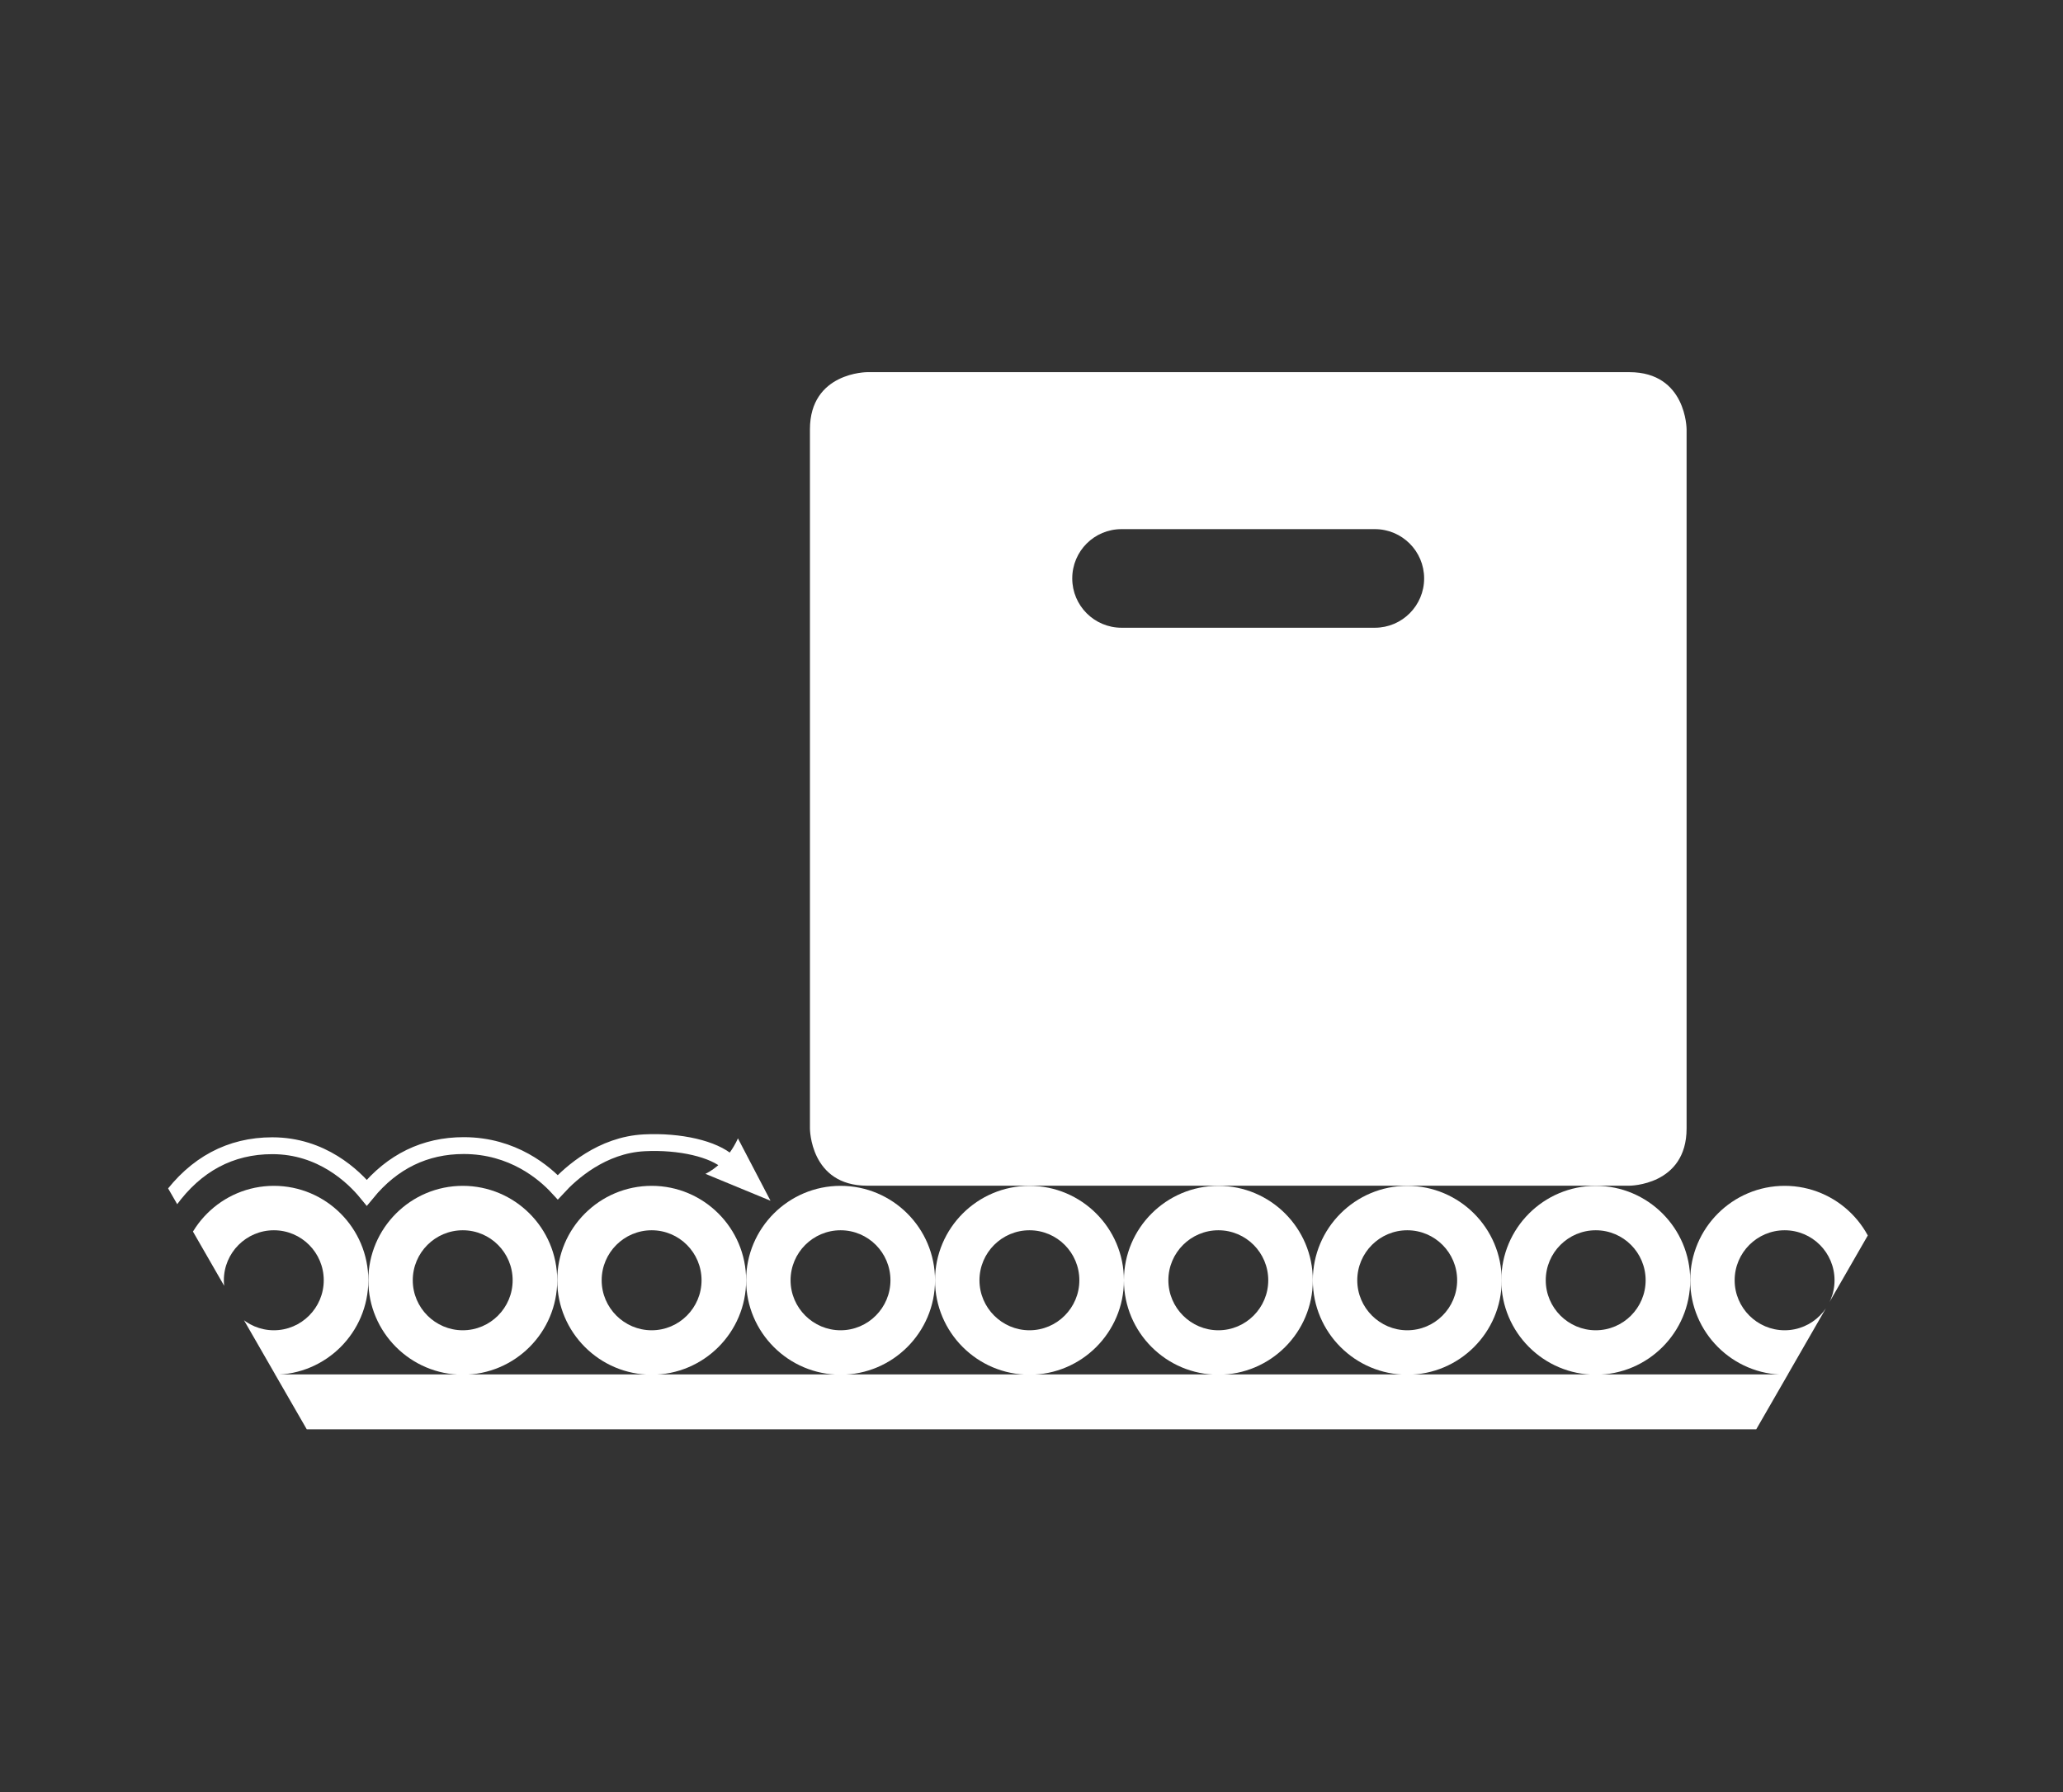
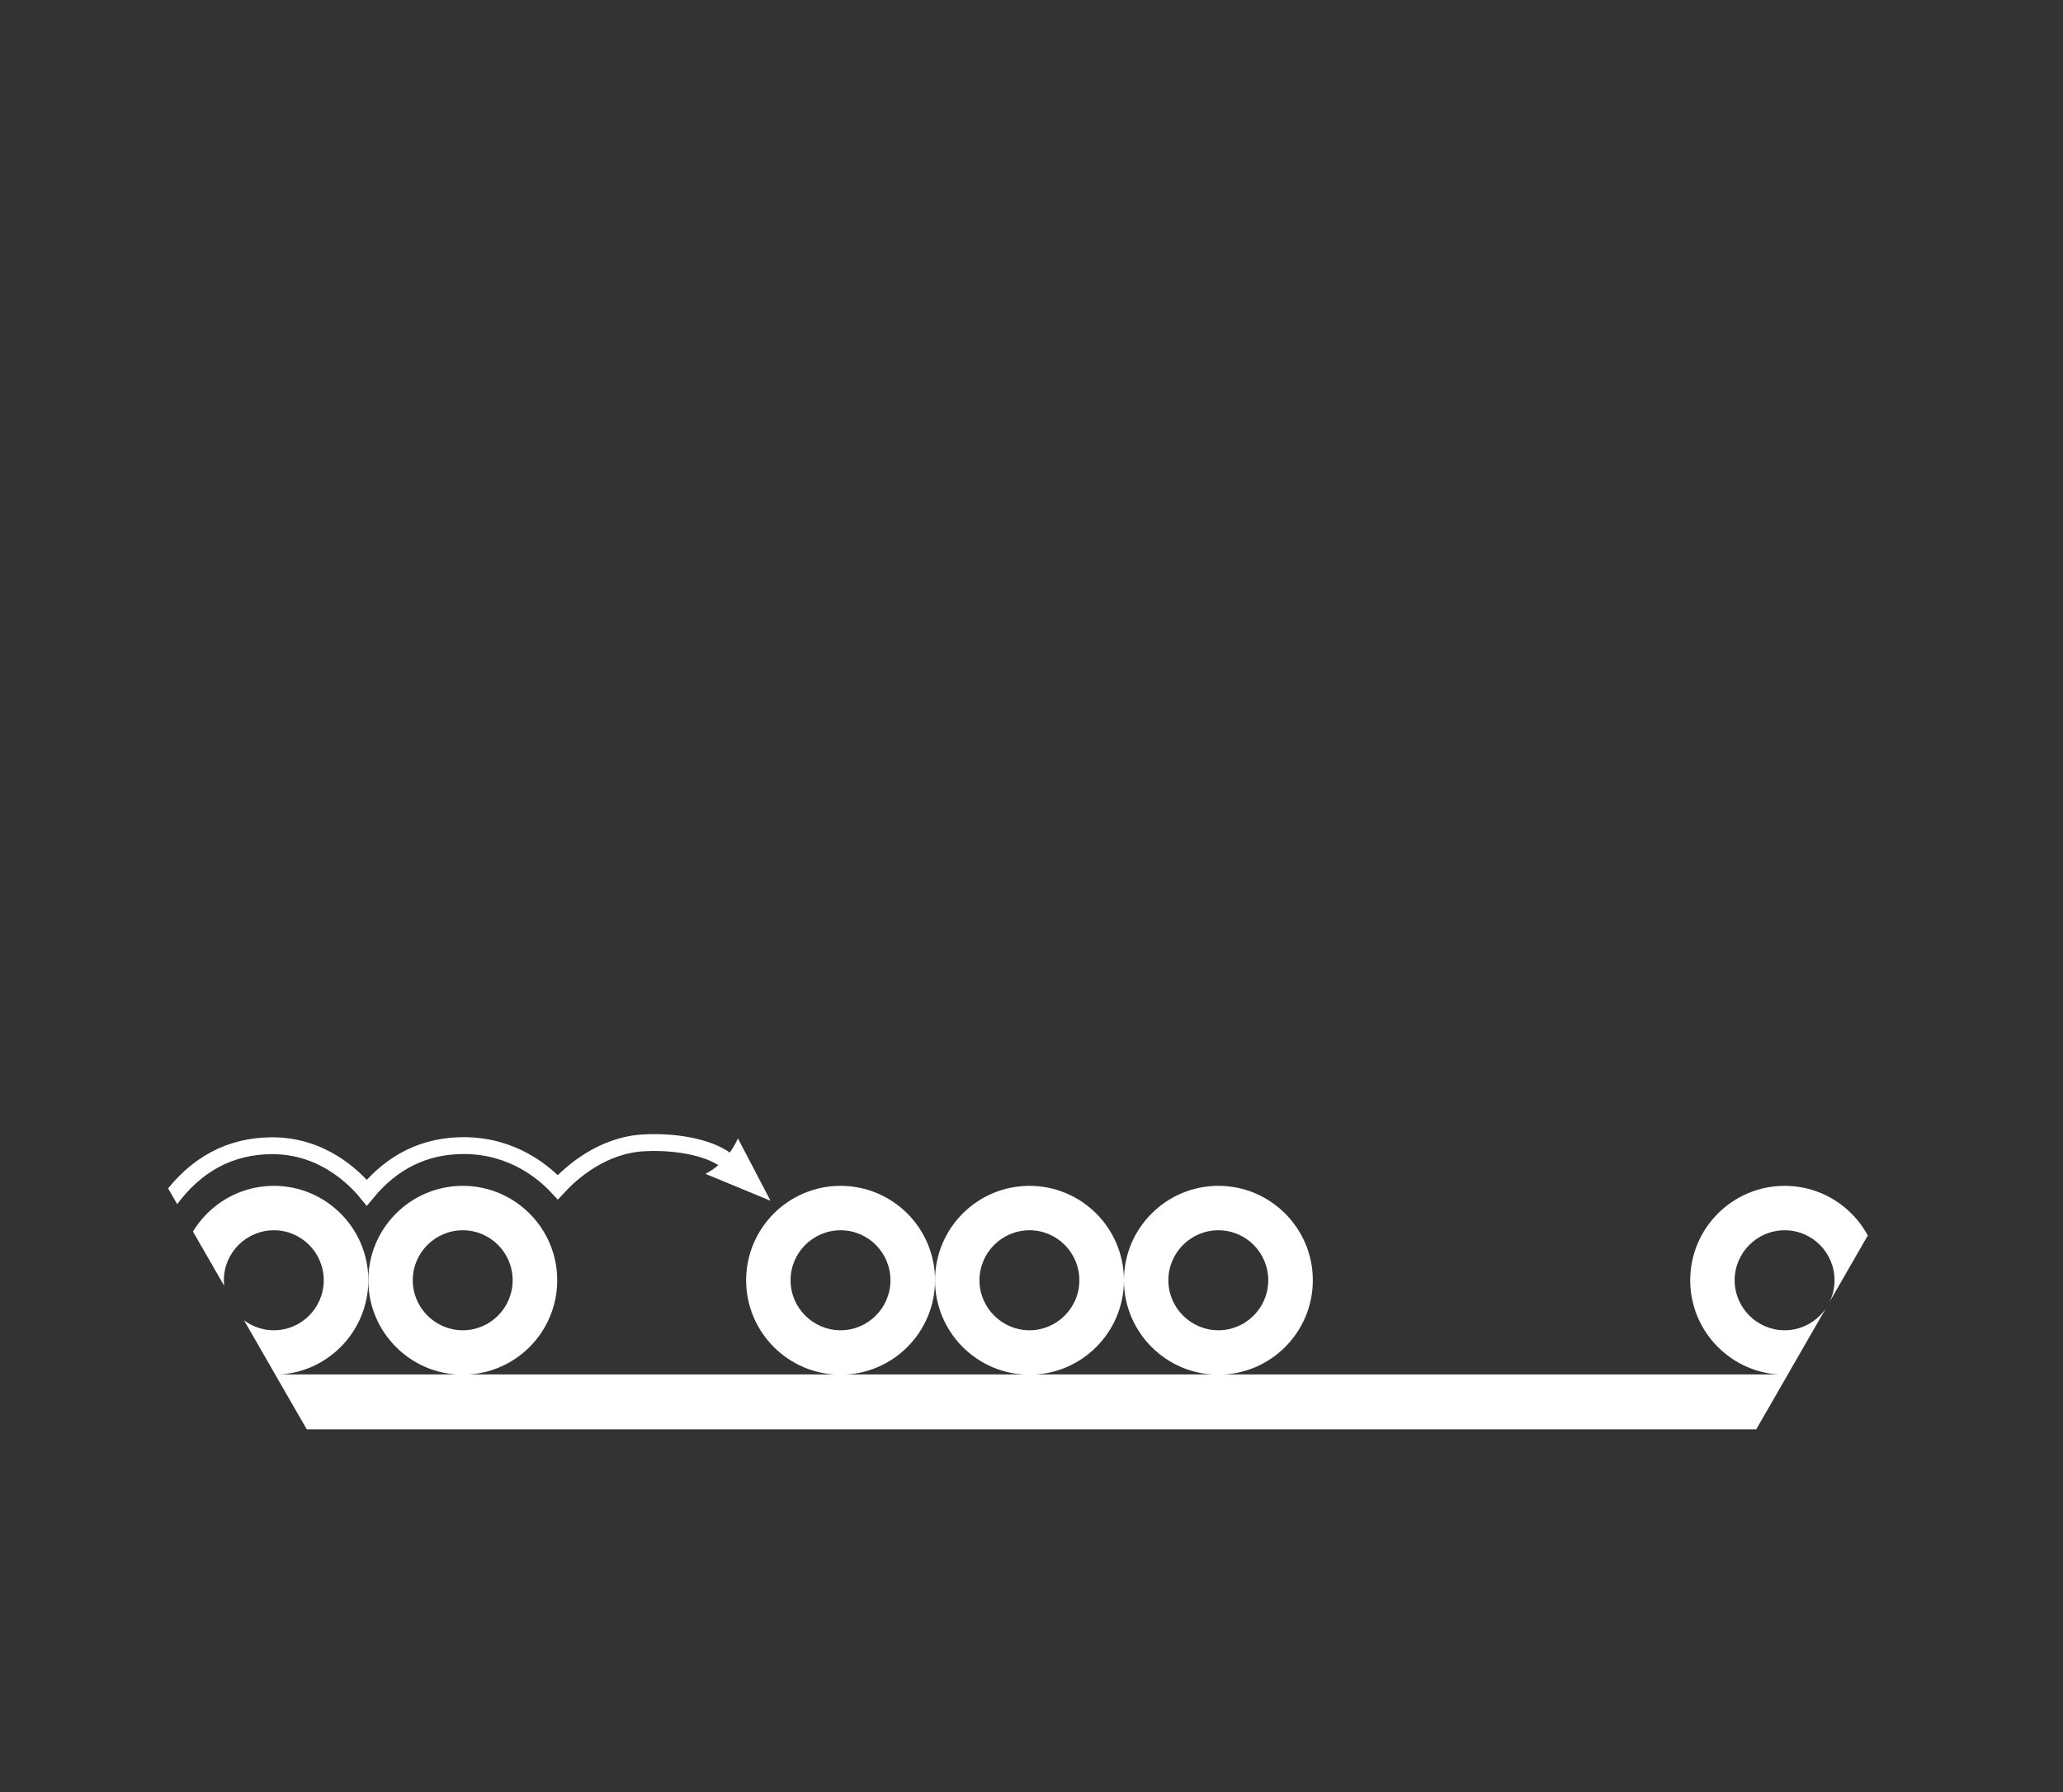
<svg xmlns="http://www.w3.org/2000/svg" id="Ebene_1" viewBox="0 0 148.09 128.69">
  <rect x="0" y="0" width="148.09" height="128.69" fill="#333333" stroke="none" />
  <defs>
    <style>.cls-1,.cls-2{fill:none;}.cls-3{clip-path:url(#clippath);}.cls-4{fill:#fff;}.cls-5{clip-path:url(#clippath-1);}.cls-2{stroke:#fff;stroke-width:1.21px;}</style>
    <clipPath id="clippath">
      <polygon class="cls-1" points="37.02 0 0 64.35 37.02 128.69 111.07 128.69 148.09 64.35 111.07 0 37.02 0" />
    </clipPath>
    <clipPath id="clippath-1">
      <polygon class="cls-1" points="37.02 0 0 64.35 37.02 128.69 111.07 128.69 148.09 64.35 111.07 0 37.02 0" />
    </clipPath>
  </defs>
-   <polygon class="cls-1" points="37.02 0 0 64.35 37.02 128.69 111.07 128.69 148.09 64.35 111.07 0 37.02 0" />
  <g class="cls-3">
    <path class="cls-4" d="m23.24,91.92c0,1.98-1.61,3.59-3.58,3.59s-3.59-1.61-3.59-3.59,1.61-3.59,3.59-3.59,3.58,1.61,3.58,3.59m3.2,0c0-3.74-3.04-6.78-6.78-6.78s-6.78,3.04-6.78,6.78,3.04,6.78,6.78,6.78,6.78-3.04,6.78-6.78" />
    <path class="cls-4" d="m36.8,91.92c0,1.98-1.61,3.59-3.58,3.59s-3.59-1.61-3.59-3.59,1.61-3.59,3.59-3.59,3.58,1.61,3.58,3.59m3.2,0c0-3.74-3.04-6.78-6.78-6.78s-6.78,3.04-6.78,6.78,3.04,6.78,6.78,6.78,6.78-3.04,6.78-6.78" />
-     <path class="cls-4" d="m50.36,91.92c0,1.98-1.61,3.59-3.58,3.59s-3.59-1.61-3.59-3.59,1.61-3.59,3.59-3.59,3.58,1.61,3.58,3.59m3.2,0c0-3.74-3.04-6.78-6.78-6.78s-6.78,3.04-6.78,6.78,3.04,6.78,6.78,6.78,6.78-3.04,6.78-6.78" />
    <path class="cls-4" d="m63.92,91.92c0,1.98-1.61,3.59-3.58,3.59s-3.59-1.61-3.59-3.59,1.61-3.59,3.59-3.59,3.58,1.61,3.58,3.59m3.2,0c0-3.74-3.04-6.78-6.78-6.78s-6.78,3.04-6.78,6.78,3.04,6.78,6.78,6.78,6.78-3.04,6.78-6.78" />
    <path class="cls-4" d="m77.48,91.92c0,1.98-1.61,3.59-3.58,3.59s-3.59-1.61-3.59-3.59,1.61-3.59,3.59-3.59,3.58,1.61,3.58,3.59m3.2,0c0-3.74-3.04-6.78-6.78-6.78s-6.78,3.04-6.78,6.78,3.04,6.78,6.78,6.78,6.78-3.04,6.78-6.78" />
    <path class="cls-4" d="m91.04,91.92c0,1.98-1.61,3.59-3.58,3.59s-3.59-1.61-3.59-3.59,1.61-3.59,3.59-3.59,3.58,1.61,3.58,3.59m3.2,0c0-3.74-3.04-6.78-6.78-6.78s-6.78,3.04-6.78,6.78,3.04,6.78,6.78,6.78,6.78-3.04,6.78-6.78" />
-     <path class="cls-4" d="m104.6,91.92c0,1.98-1.61,3.59-3.58,3.59s-3.59-1.61-3.59-3.59,1.61-3.59,3.59-3.59,3.58,1.61,3.58,3.59m3.2,0c0-3.74-3.04-6.78-6.78-6.78s-6.78,3.04-6.78,6.78,3.04,6.78,6.78,6.78,6.78-3.04,6.78-6.78" />
-     <path class="cls-4" d="m118.13,91.92c0,1.98-1.61,3.59-3.58,3.59s-3.59-1.61-3.59-3.59,1.61-3.59,3.59-3.59,3.58,1.61,3.58,3.59m3.2,0c0-3.74-3.04-6.78-6.78-6.78s-6.78,3.04-6.78,6.78,3.04,6.78,6.78,6.78,6.78-3.04,6.78-6.78" />
    <path class="cls-4" d="m131.69,91.92c0,1.98-1.61,3.59-3.58,3.59s-3.59-1.61-3.59-3.59,1.61-3.59,3.59-3.59,3.58,1.61,3.58,3.59m3.2,0c0-3.74-3.04-6.78-6.78-6.78s-6.78,3.04-6.78,6.78,3.04,6.78,6.78,6.78,6.78-3.04,6.78-6.78" />
  </g>
  <polygon class="cls-4" points="19.75 98.68 22.02 102.62 126.07 102.62 128.34 98.68 19.75 98.68" />
  <g class="cls-5">
-     <path class="cls-4" d="m102.23,41.53c0,1.95-1.58,3.54-3.54,3.54h-18.18c-1.95,0-3.54-1.58-3.54-3.54s1.58-3.54,3.54-3.54h18.18c1.95,0,3.54,1.58,3.54,3.54m18.84,39.49V30.83s0-4.11-4.11-4.11h-54.71s-4.11,0-4.11,4.11v50.19s0,4.11,4.11,4.11h54.71s4.11,0,4.11-4.11" />
    <path class="cls-2" d="m52.29,83.45c-1.05-.96-3.48-1.53-6.04-1.4-3.04.15-5.27,2.17-6.21,3.19-.94-1.02-3.21-2.99-6.75-2.99-2.78,0-5.12,1.14-6.96,3.38-.95-1.16-3.24-3.37-6.78-3.37-3.01,0-5.5,1.33-7.4,3.95" />
    <path class="cls-4" d="m55.31,86.21l-2.34-4.48s-.68,1.72-2.33,2.55l4.67,1.93Z" />
  </g>
</svg>